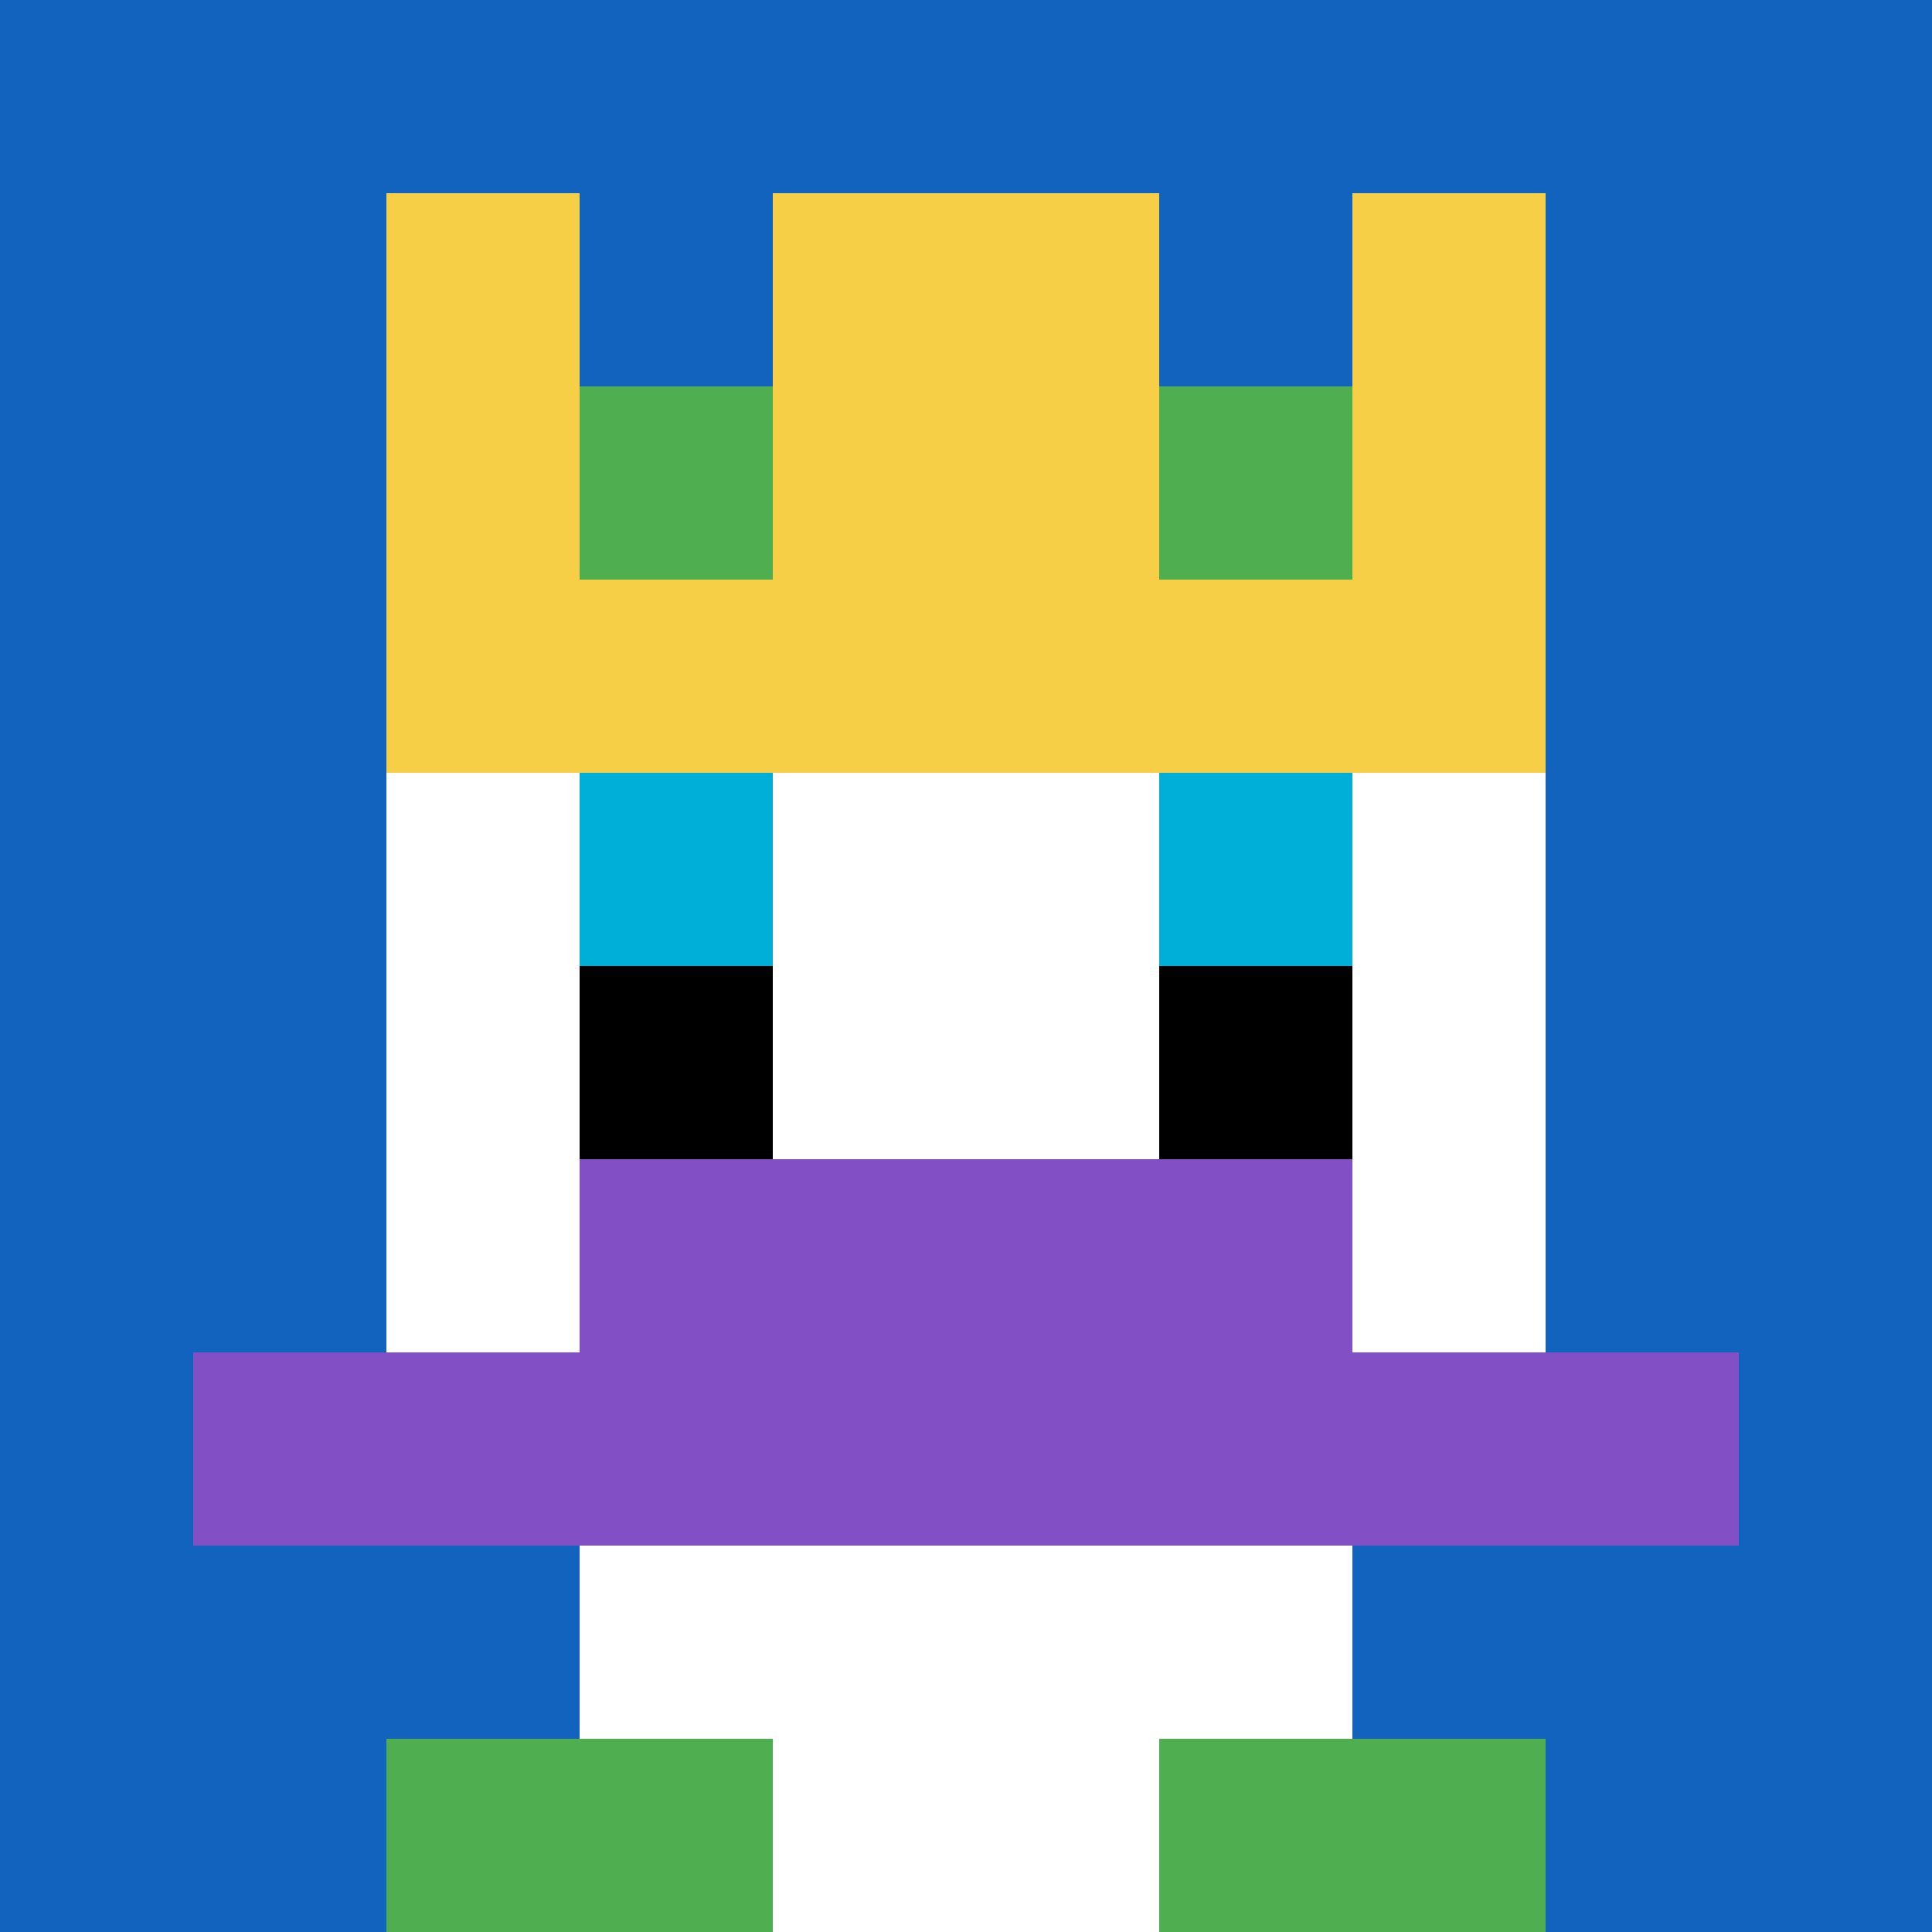
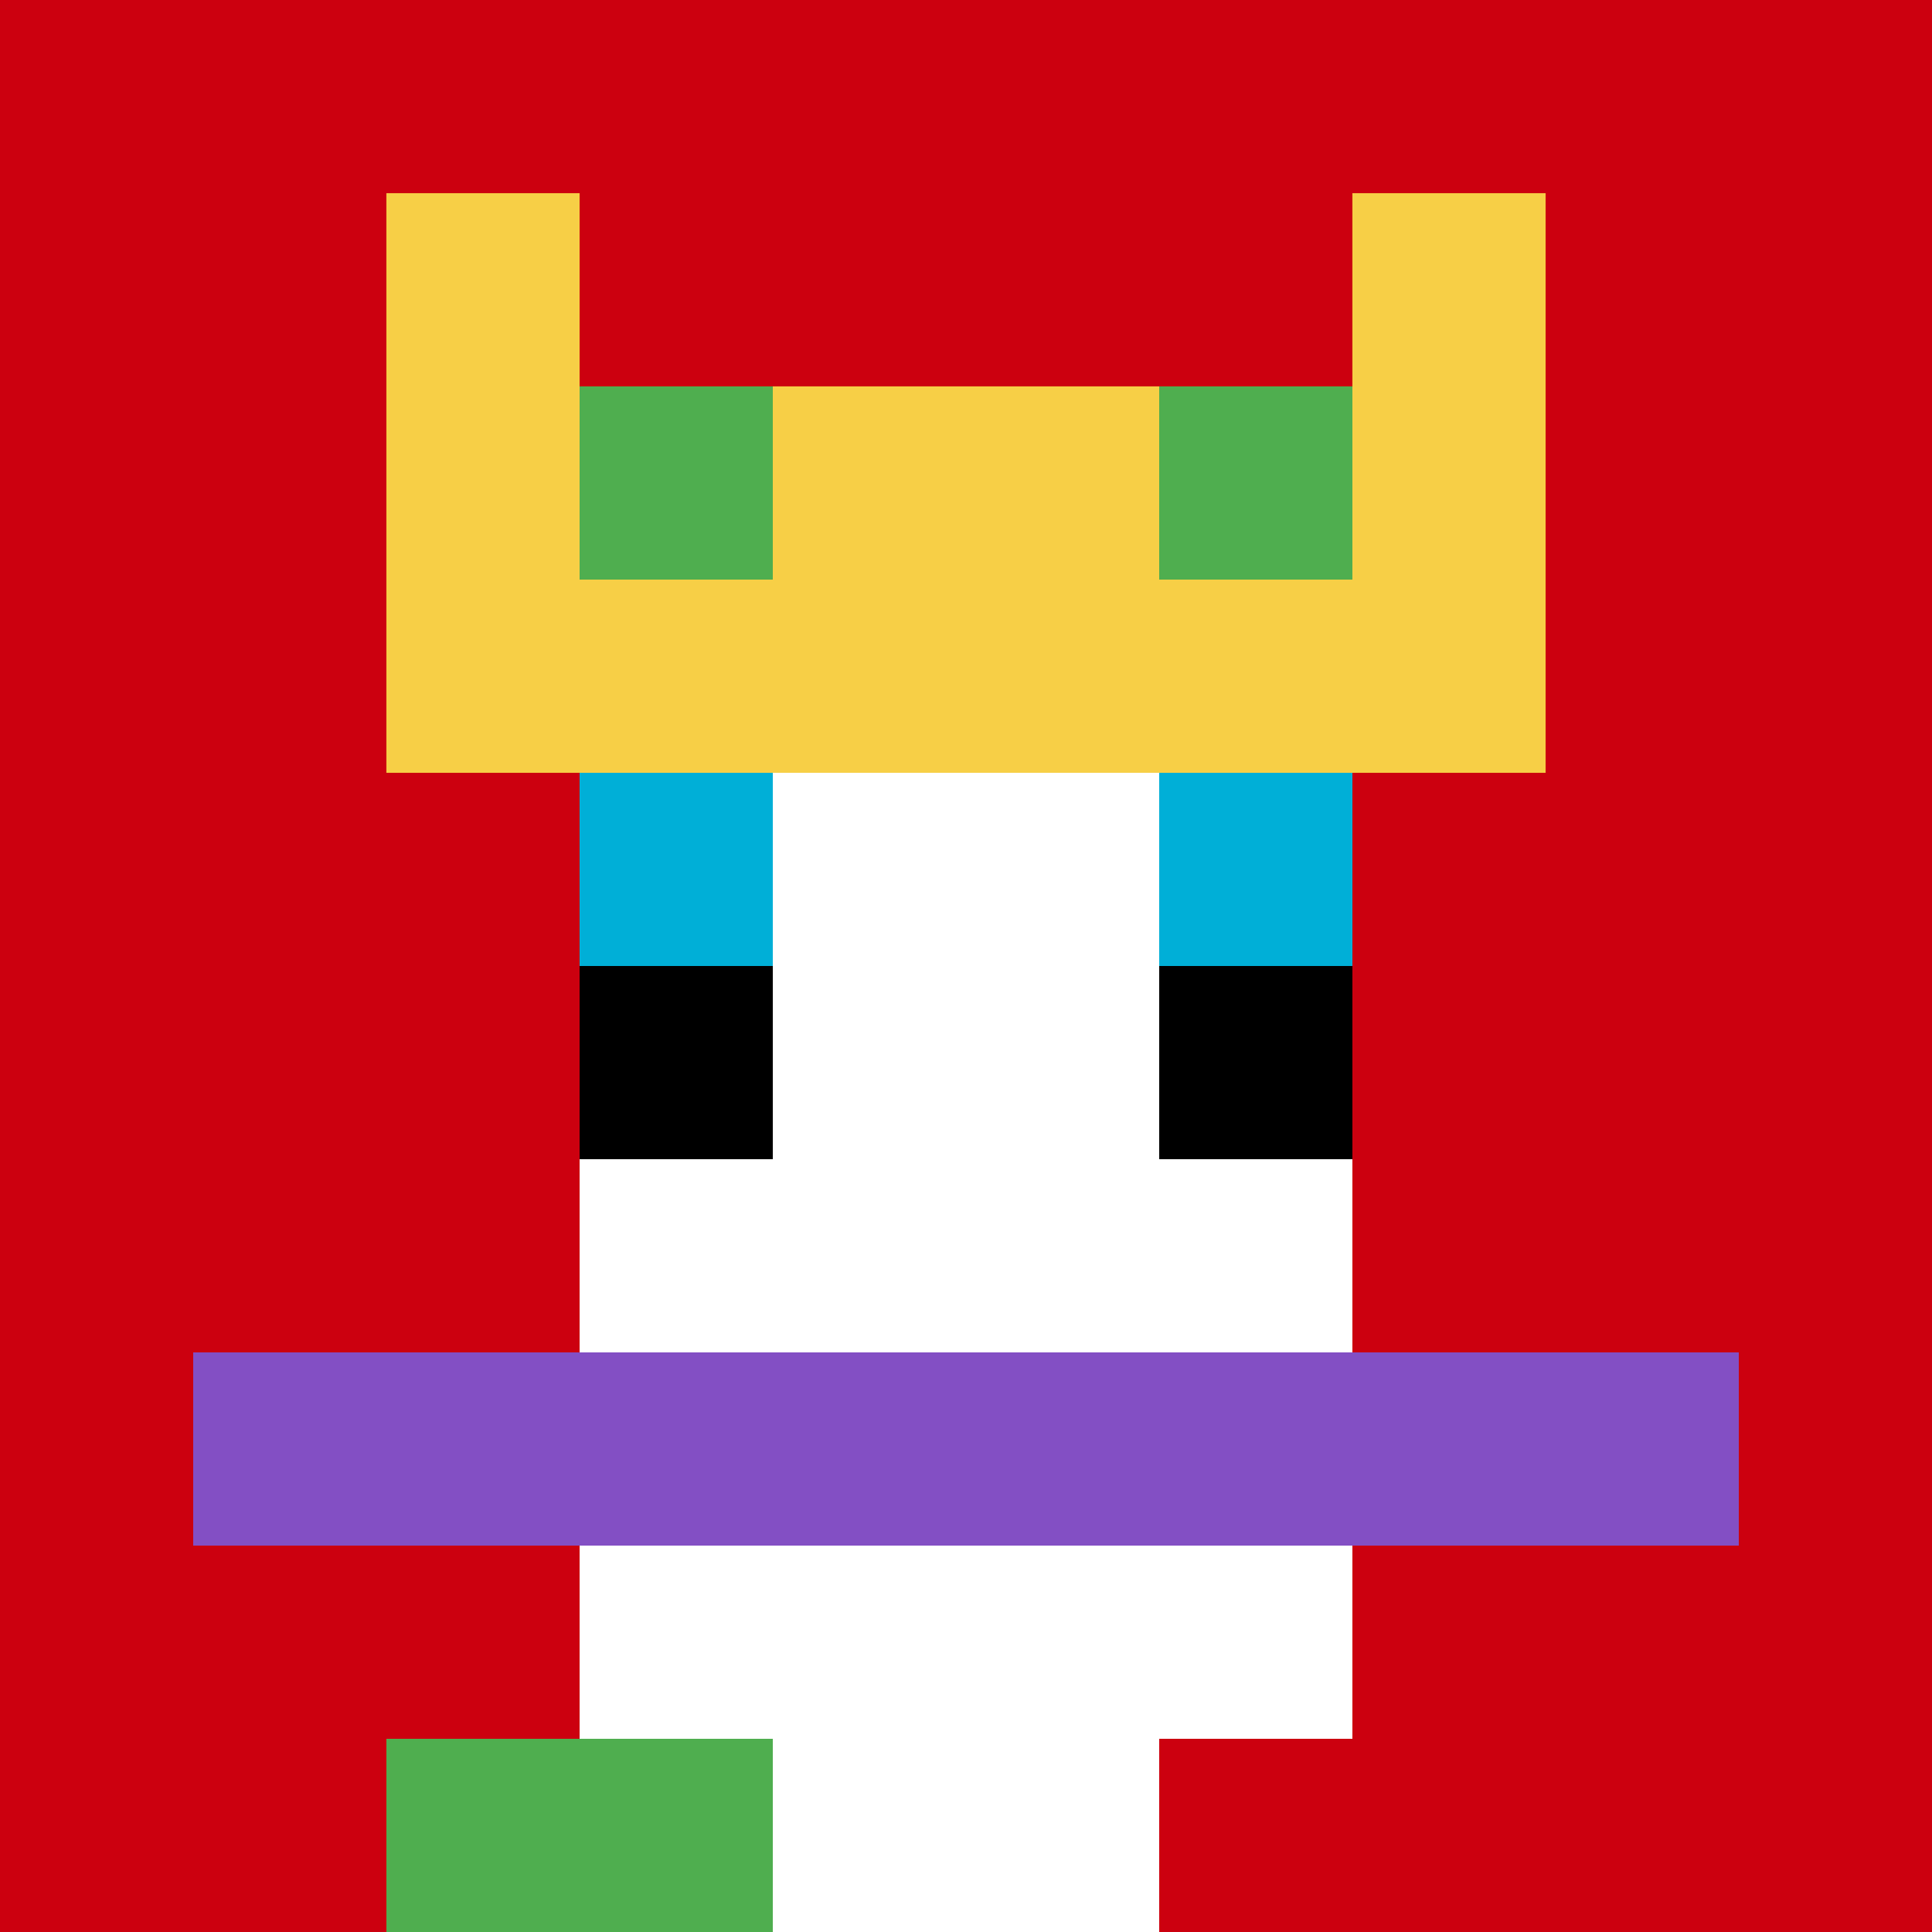
<svg xmlns="http://www.w3.org/2000/svg" version="1.1" width="443" height="443">
  <title>'goose-pfp-816384' by Dmitri Cherniak</title>
  <desc>seed=816384
backgroundColor=#cc000f
padding=100
innerPadding=0
timeout=800
dimension=1
border=false
Save=function(){return n.handleSave()}
frame=468

Rendered at Wed Oct 04 2023 10:58:39 GMT+0800 (中国标准时间)
Generated in &lt;1ms
</desc>
  <defs />
  <rect width="100%" height="100%" fill="#cc000f" />
  <g>
    <g id="0-0">
-       <rect x="0" y="0" height="443" width="443" fill="#1263BD" />
      <g>
        <rect id="0-0-3-2-4-7" x="132.9" y="88.6" width="177.2" height="310.1" fill="#ffffff" />
-         <rect id="0-0-2-3-6-5" x="88.6" y="132.9" width="265.8" height="221.5" fill="#ffffff" />
        <rect id="0-0-4-8-2-2" x="177.2" y="354.4" width="88.6" height="88.6" fill="#ffffff" />
        <rect id="0-0-1-7-8-1" x="44.3" y="310.1" width="354.4" height="44.3" fill="#834FC4" />
-         <rect id="0-0-3-6-4-2" x="132.9" y="265.8" width="177.2" height="88.6" fill="#834FC4" />
        <rect id="0-0-3-4-1-1" x="132.9" y="177.2" width="44.3" height="44.3" fill="#00AFD7" />
        <rect id="0-0-6-4-1-1" x="265.8" y="177.2" width="44.3" height="44.3" fill="#00AFD7" />
        <rect id="0-0-3-5-1-1" x="132.9" y="221.5" width="44.3" height="44.3" fill="#000000" />
        <rect id="0-0-6-5-1-1" x="265.8" y="221.5" width="44.3" height="44.3" fill="#000000" />
        <rect id="0-0-2-1-1-2" x="88.6" y="44.3" width="44.3" height="88.6" fill="#F7CF46" />
-         <rect id="0-0-4-1-2-2" x="177.2" y="44.3" width="88.6" height="88.6" fill="#F7CF46" />
        <rect id="0-0-7-1-1-2" x="310.1" y="44.3" width="44.3" height="88.6" fill="#F7CF46" />
        <rect id="0-0-2-2-6-2" x="88.6" y="88.6" width="265.8" height="88.6" fill="#F7CF46" />
        <rect id="0-0-3-2-1-1" x="132.9" y="88.6" width="44.3" height="44.3" fill="#4FAE4F" />
        <rect id="0-0-6-2-1-1" x="265.8" y="88.6" width="44.3" height="44.3" fill="#4FAE4F" />
        <rect id="0-0-2-9-2-1" x="88.6" y="398.7" width="88.6" height="44.3" fill="#4FAE4F" />
-         <rect id="0-0-6-9-2-1" x="265.8" y="398.7" width="88.6" height="44.3" fill="#4FAE4F" />
      </g>
      <rect x="0" y="0" stroke="white" stroke-width="0" height="443" width="443" fill="none" />
    </g>
  </g>
</svg>